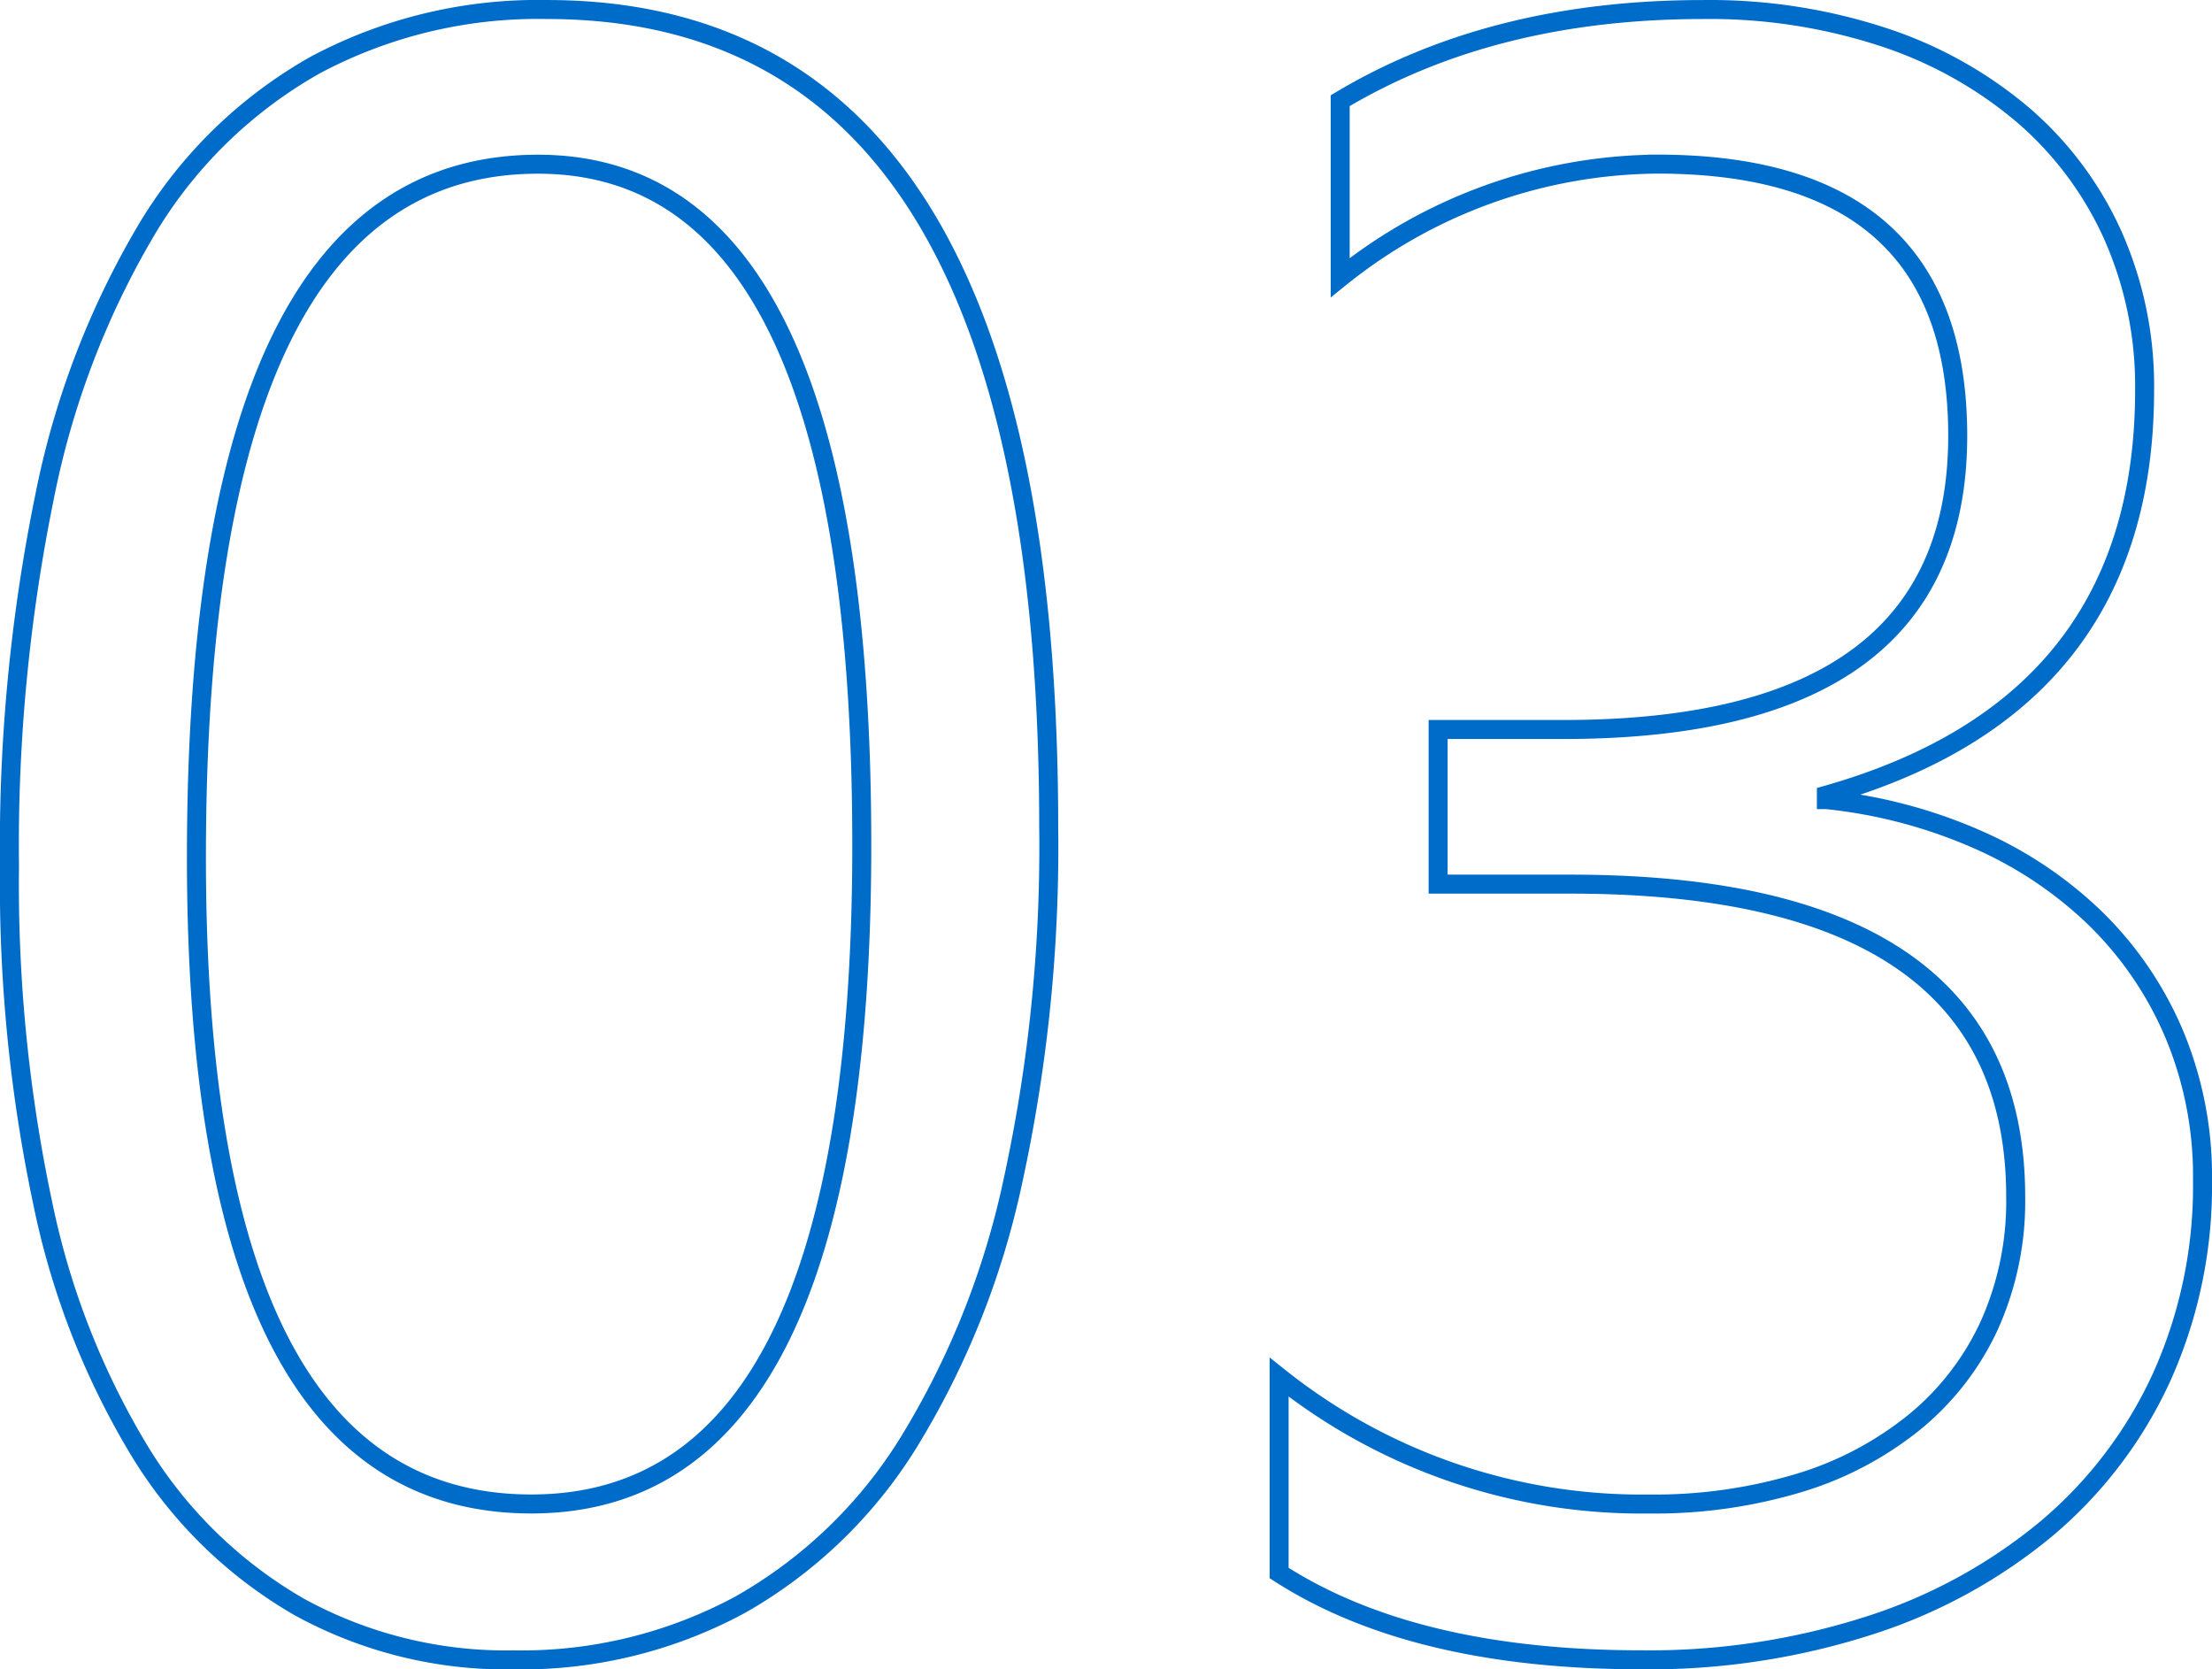
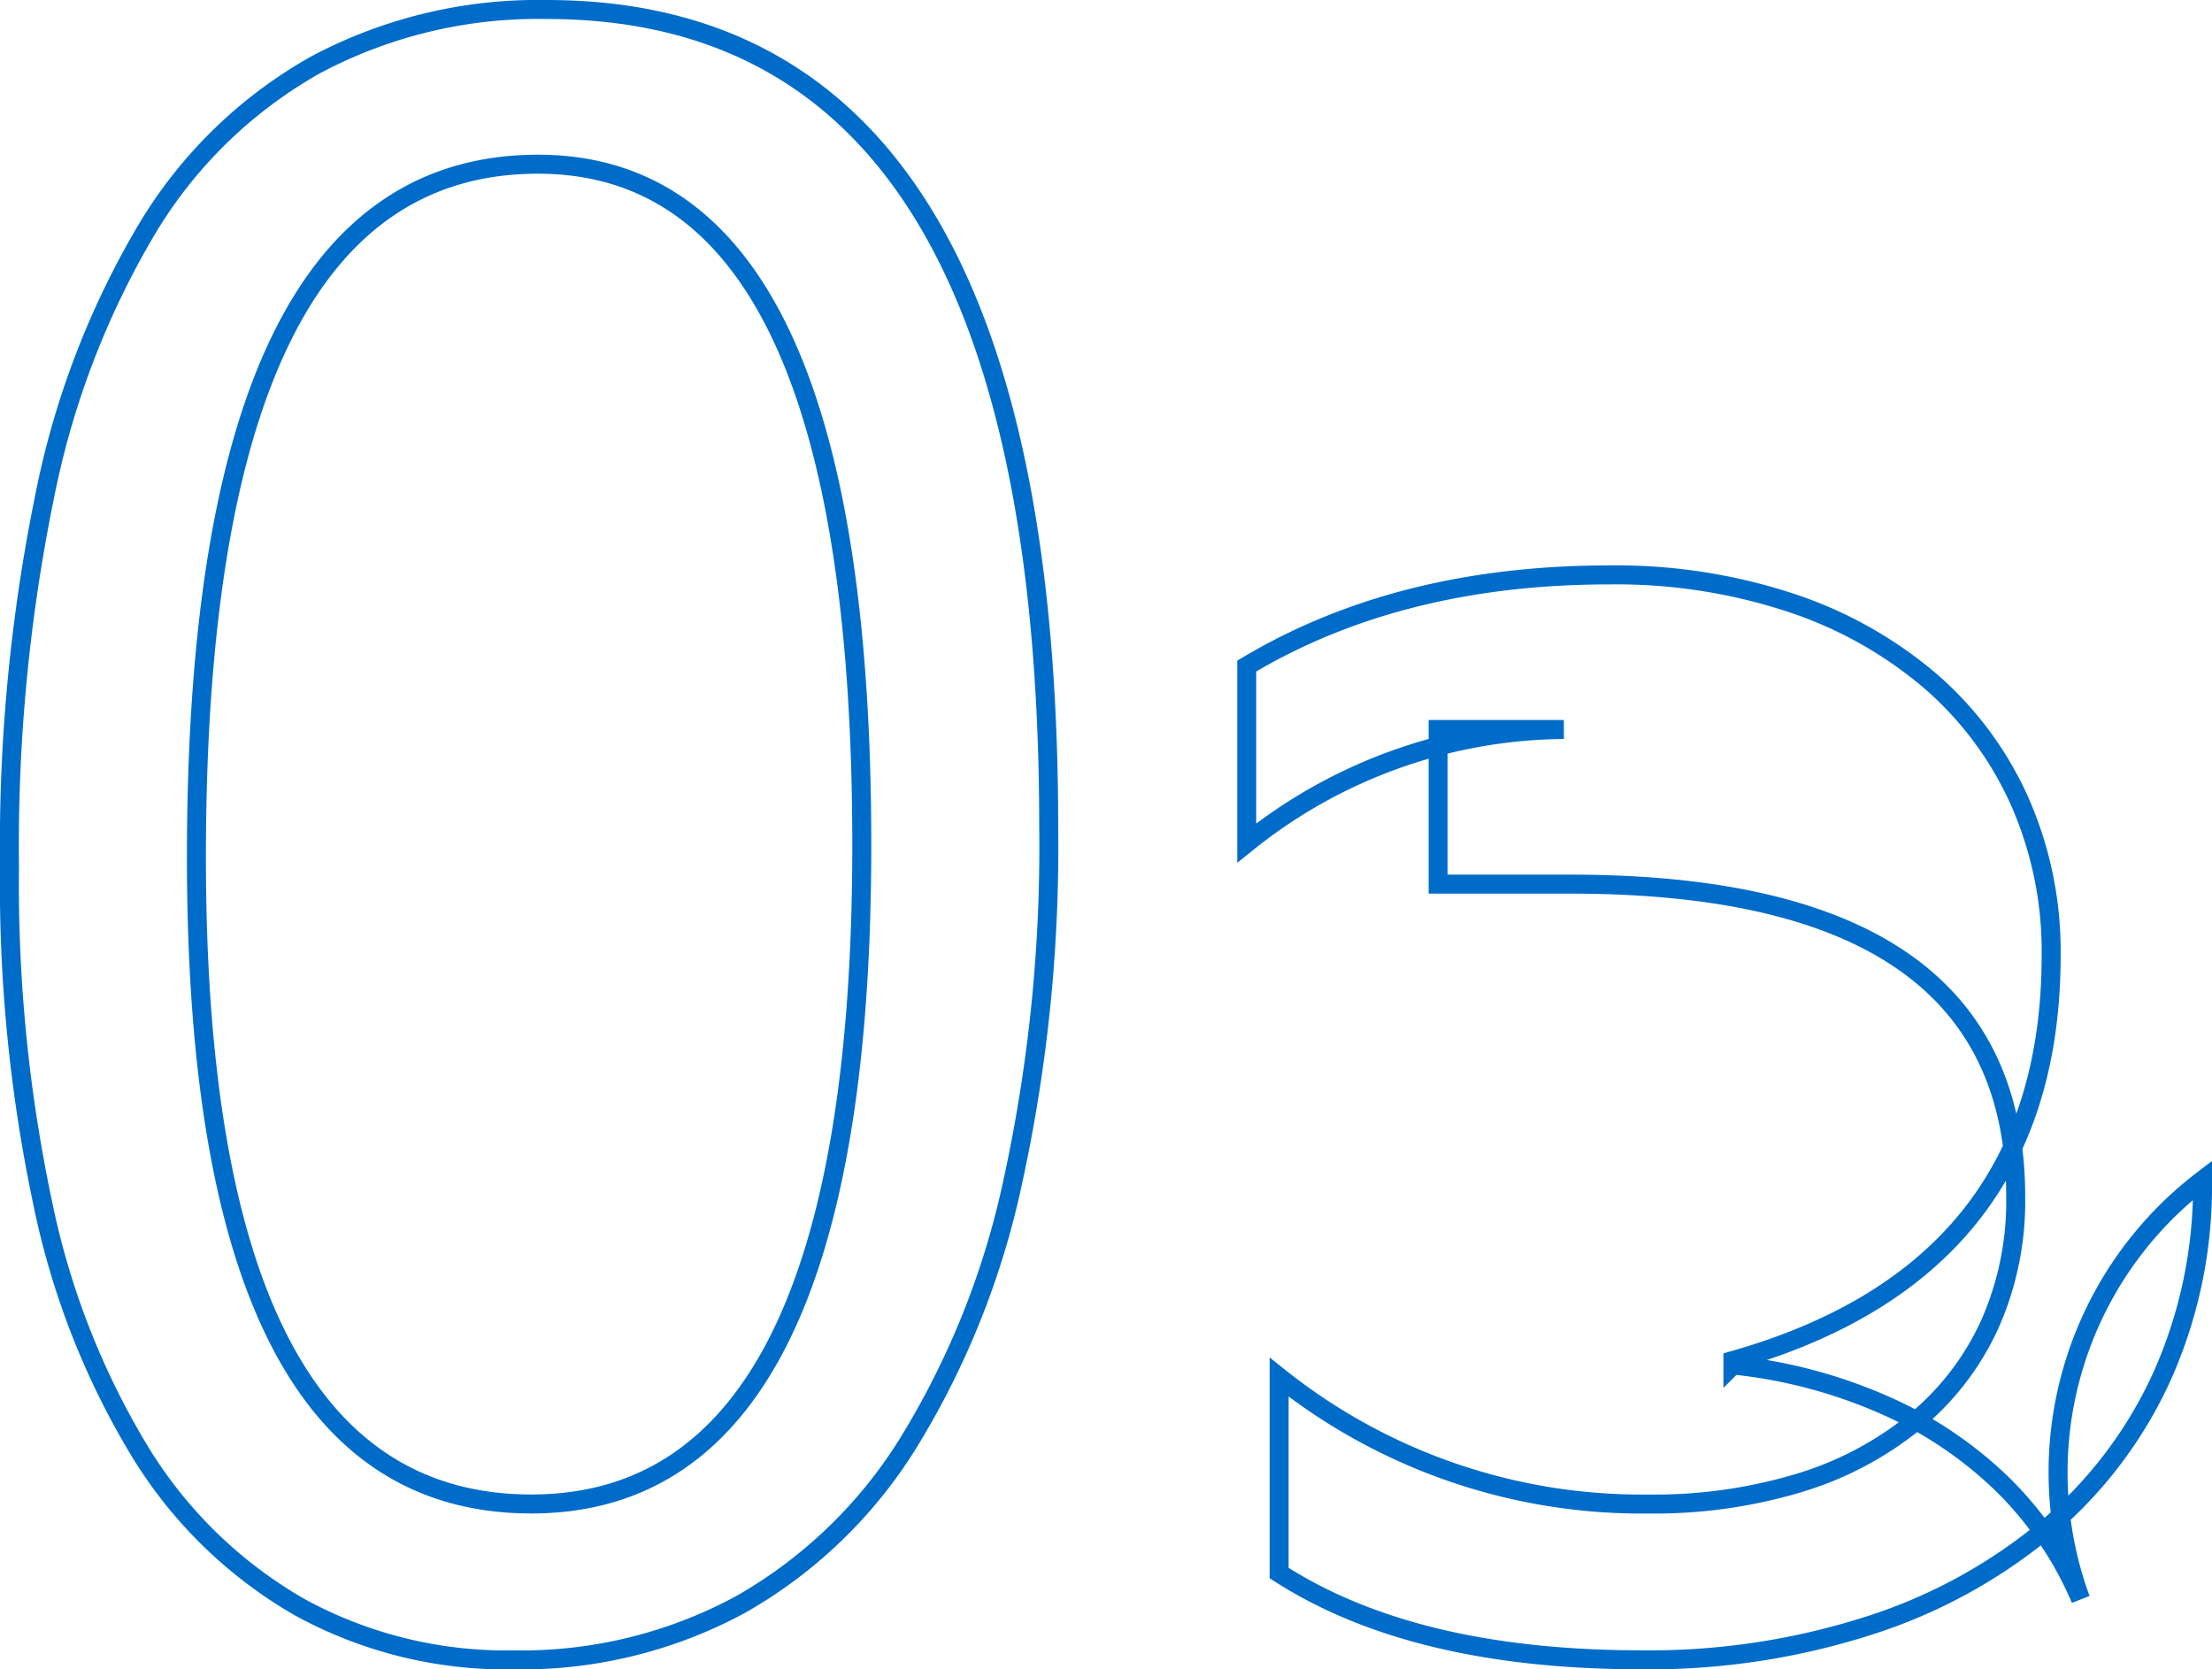
<svg xmlns="http://www.w3.org/2000/svg" width="116.488" height="87.895" viewBox="0 0 116.488 87.895">
-   <path id="txt_num_strength3" d="M59.766-42.363a82.541,82.541,0,0,1-1.9,18.691,43.551,43.551,0,0,1-5.508,13.74,24.789,24.789,0,0,1-8.848,8.5,24.222,24.222,0,0,1-11.924,2.9A22.618,22.618,0,0,1,20.3-1.318a23.64,23.64,0,0,1-8.35-8.115A41.132,41.132,0,0,1,6.8-22.529,80.976,80.976,0,0,1,5.039-40.312,91.662,91.662,0,0,1,6.885-59.766a44.5,44.5,0,0,1,5.42-14.15,24.123,24.123,0,0,1,8.877-8.613,24.924,24.924,0,0,1,12.158-2.9Q59.766-85.43,59.766-42.363Zm-9.844.938q0-35.859-17.051-35.859-17.988,0-17.988,36.5,0,34.043,17.637,34.043Q49.922-6.738,49.922-41.426Zm70.605,17.637a24.494,24.494,0,0,1-2.139,10.342,22.834,22.834,0,0,1-6.035,7.969,27.855,27.855,0,0,1-9.346,5.127A37.8,37.8,0,0,1,91,1.465q-12.012,0-19.1-4.57V-13.418a30.61,30.61,0,0,0,19.453,6.68,26.436,26.436,0,0,0,7.939-1.113,17.8,17.8,0,0,0,6.094-3.223,14.315,14.315,0,0,0,3.926-5.1,15.92,15.92,0,0,0,1.377-6.738q0-16.465-23.437-16.465H80.273V-47.52h6.621q20.742,0,20.742-15.469,0-14.3-15.82-14.3a26.938,26.938,0,0,0-16.7,5.977v-9.316q8.027-4.8,19.1-4.8a29.351,29.351,0,0,1,9.551,1.465,21.884,21.884,0,0,1,7.324,4.1,18.176,18.176,0,0,1,4.717,6.328,19.532,19.532,0,0,1,1.67,8.145q0,16.582-16.758,21.328v.234a26.508,26.508,0,0,1,7.91,2.08,21.108,21.108,0,0,1,6.27,4.189,18.676,18.676,0,0,1,4.131,6.064A19.362,19.362,0,0,1,120.527-23.789Z" transform="translate(-4.539 85.93)" fill="none" stroke="#006cc9" stroke-width="1" />
+   <path id="txt_num_strength3" d="M59.766-42.363a82.541,82.541,0,0,1-1.9,18.691,43.551,43.551,0,0,1-5.508,13.74,24.789,24.789,0,0,1-8.848,8.5,24.222,24.222,0,0,1-11.924,2.9A22.618,22.618,0,0,1,20.3-1.318a23.64,23.64,0,0,1-8.35-8.115A41.132,41.132,0,0,1,6.8-22.529,80.976,80.976,0,0,1,5.039-40.312,91.662,91.662,0,0,1,6.885-59.766a44.5,44.5,0,0,1,5.42-14.15,24.123,24.123,0,0,1,8.877-8.613,24.924,24.924,0,0,1,12.158-2.9Q59.766-85.43,59.766-42.363Zm-9.844.938q0-35.859-17.051-35.859-17.988,0-17.988,36.5,0,34.043,17.637,34.043Q49.922-6.738,49.922-41.426Zm70.605,17.637a24.494,24.494,0,0,1-2.139,10.342,22.834,22.834,0,0,1-6.035,7.969,27.855,27.855,0,0,1-9.346,5.127A37.8,37.8,0,0,1,91,1.465q-12.012,0-19.1-4.57V-13.418a30.61,30.61,0,0,0,19.453,6.68,26.436,26.436,0,0,0,7.939-1.113,17.8,17.8,0,0,0,6.094-3.223,14.315,14.315,0,0,0,3.926-5.1,15.92,15.92,0,0,0,1.377-6.738q0-16.465-23.437-16.465H80.273V-47.52h6.621a26.938,26.938,0,0,0-16.7,5.977v-9.316q8.027-4.8,19.1-4.8a29.351,29.351,0,0,1,9.551,1.465,21.884,21.884,0,0,1,7.324,4.1,18.176,18.176,0,0,1,4.717,6.328,19.532,19.532,0,0,1,1.67,8.145q0,16.582-16.758,21.328v.234a26.508,26.508,0,0,1,7.91,2.08,21.108,21.108,0,0,1,6.27,4.189,18.676,18.676,0,0,1,4.131,6.064A19.362,19.362,0,0,1,120.527-23.789Z" transform="translate(-4.539 85.93)" fill="none" stroke="#006cc9" stroke-width="1" />
</svg>